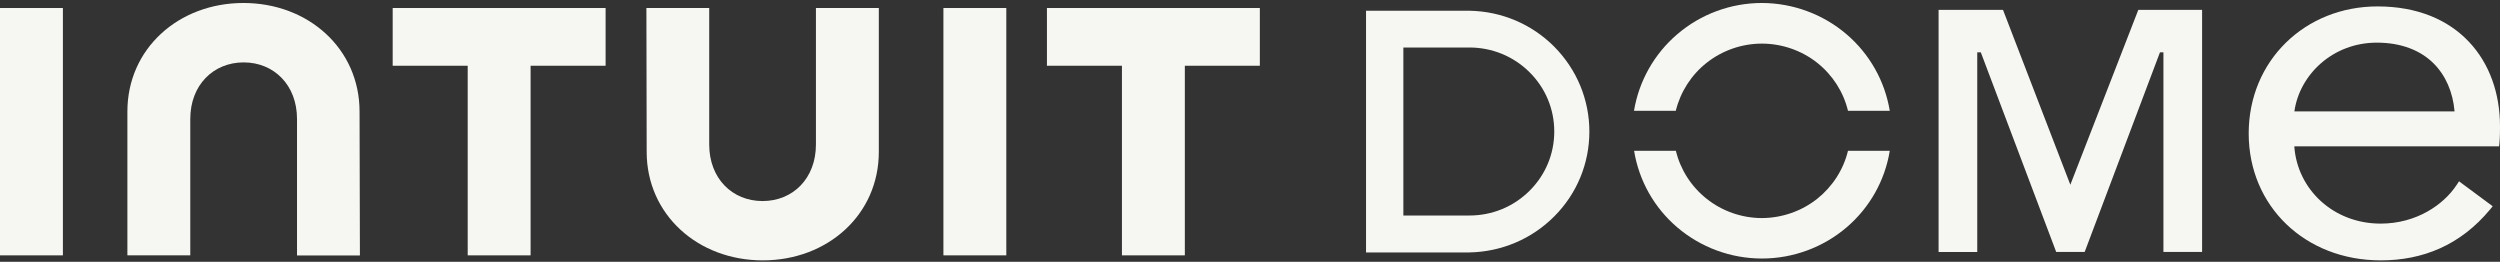
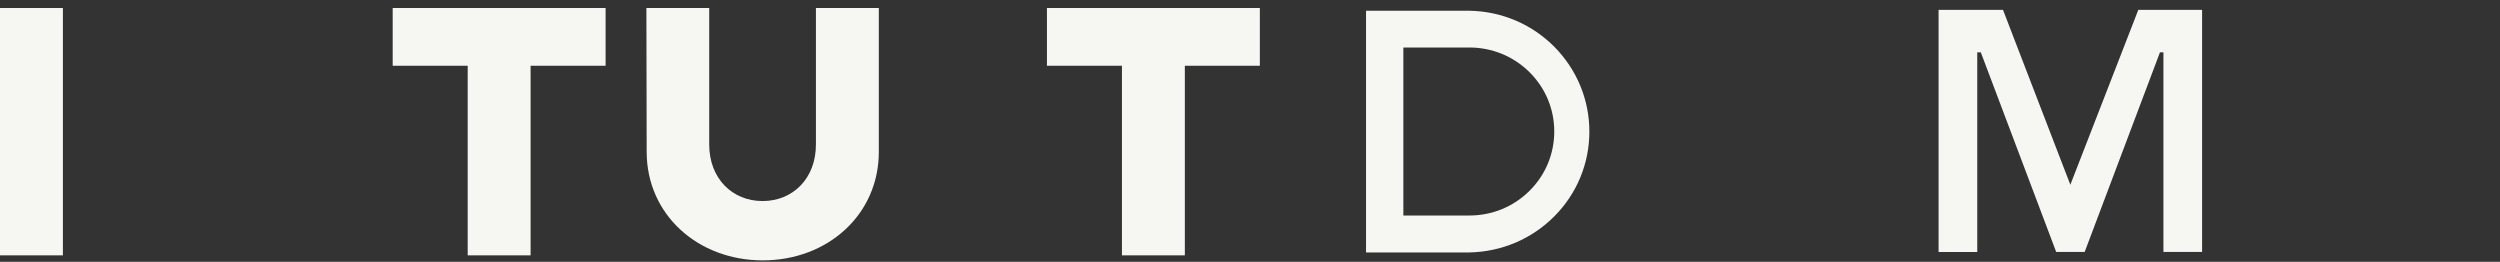
<svg xmlns="http://www.w3.org/2000/svg" width="191" height="20" viewBox="0 0 191 20" fill="none">
  <rect x="0" y="0" width="191" height="20" fill="#333333" stroke="none" />
  <path d="M49.406 11.602C49.406 16.39 53.312 19.892 58.274 19.892C63.236 19.892 67.142 16.397 67.142 11.602V0.612H62.337V11.043C62.337 13.629 60.581 15.36 58.26 15.36C55.94 15.36 54.184 13.629 54.184 11.043V0.612H49.385L49.406 11.602Z" fill="#F6F7F2" />
  <path d="M79.986 5.023H85.716V19.509H90.521V5.023H96.252V0.612H79.986V5.023Z" fill="#F6F7F2" />
-   <path d="M76.882 0.612H72.077V19.509H76.882V0.612Z" fill="#F6F7F2" />
  <path d="M30.001 5.023H35.732V19.509H40.537V5.023H46.268V0.612H30.001V5.023Z" fill="#F6F7F2" />
  <path d="M4.805 0.612H0V19.509H4.805V0.612Z" fill="#F6F7F2" />
-   <path d="M27.47 8.518C27.47 3.73 23.563 0.228 18.601 0.228C13.639 0.228 9.733 3.723 9.733 8.518V19.509H14.538V9.084C14.538 6.498 16.301 4.767 18.615 4.767C20.929 4.767 22.692 6.498 22.692 9.084V19.515H27.497L27.47 8.518Z" fill="#F6F7F2" />
  <path d="M118.753 16.525C120.482 14.788 121.428 12.485 121.428 10.053C121.428 7.622 120.475 5.319 118.753 3.575C117.024 1.837 114.717 0.861 112.253 0.82H104.365V19.286H112.253C114.717 19.239 117.024 18.263 118.753 16.525ZM107.217 3.629H112.26C113.989 3.629 115.622 4.295 116.847 5.508C118.072 6.72 118.746 8.329 118.746 10.047C118.746 11.764 118.072 13.373 116.847 14.586C115.622 15.798 113.996 16.465 112.26 16.465H107.217V3.629Z" fill="#F6F7F2" />
  <path d="M165.286 3.999V19.246H168.24V0.753H163.367L158.174 14.114L153.029 0.753H148.108V19.253H151.062V3.999H151.334L157.092 19.246H159.27L165.021 3.999H165.286Z" fill="#F6F7F2" />
-   <path d="M130.385 4.8C131.583 3.851 133.08 3.332 134.611 3.332C136.143 3.332 137.647 3.858 138.838 4.8C140.009 5.73 140.839 7.023 141.186 8.464H144.378C144.004 6.195 142.84 4.127 141.077 2.619C139.28 1.083 136.98 0.235 134.611 0.228C132.236 0.228 129.936 1.076 128.139 2.619C126.383 4.12 125.212 6.195 124.838 8.464H128.03C128.384 7.023 129.214 5.723 130.385 4.8Z" fill="#F6F7F2" />
-   <path d="M128.139 17.367C129.936 18.902 132.236 19.751 134.611 19.751C136.987 19.751 139.287 18.902 141.084 17.367C142.847 15.858 144.011 13.791 144.378 11.521H141.186C140.839 12.963 140.002 14.256 138.838 15.185C137.64 16.135 136.143 16.653 134.611 16.66C133.08 16.66 131.576 16.135 130.385 15.185C129.214 14.256 128.384 12.963 128.037 11.521H124.845C125.212 13.791 126.376 15.865 128.139 17.367Z" fill="#F6F7F2" />
-   <path fill-rule="evenodd" clip-rule="evenodd" d="M190.245 16L190.442 15.757L187.869 13.852L187.692 14.121C186.692 15.65 184.602 17.084 181.88 17.084C178.266 17.084 175.509 14.464 175.285 11.178H190.932L190.959 10.909C191 10.437 191 10.006 191 9.663V9.656C191 7.144 190.204 4.854 188.618 3.184C187.032 1.507 184.684 0.49 181.642 0.49C176.101 0.49 171.8 4.639 171.8 10.195C171.8 15.751 176.108 19.892 181.887 19.892C185.085 19.892 187.964 18.747 190.245 16ZM187.529 8.511H175.291C175.679 5.73 178.198 3.258 181.587 3.258C183.479 3.258 184.929 3.858 185.916 4.834C186.841 5.75 187.4 7.023 187.529 8.511Z" fill="#F6F7F2" />
</svg>